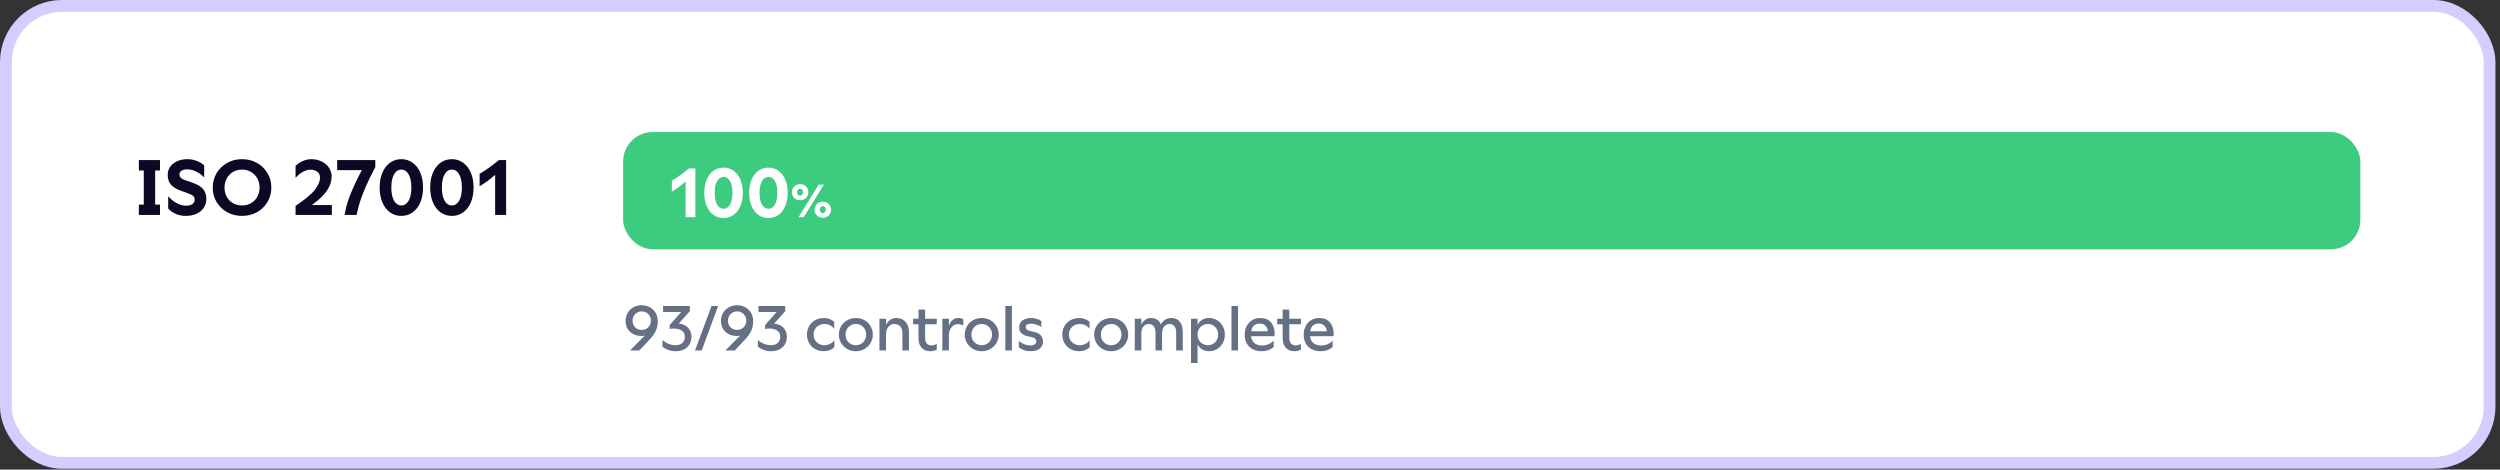
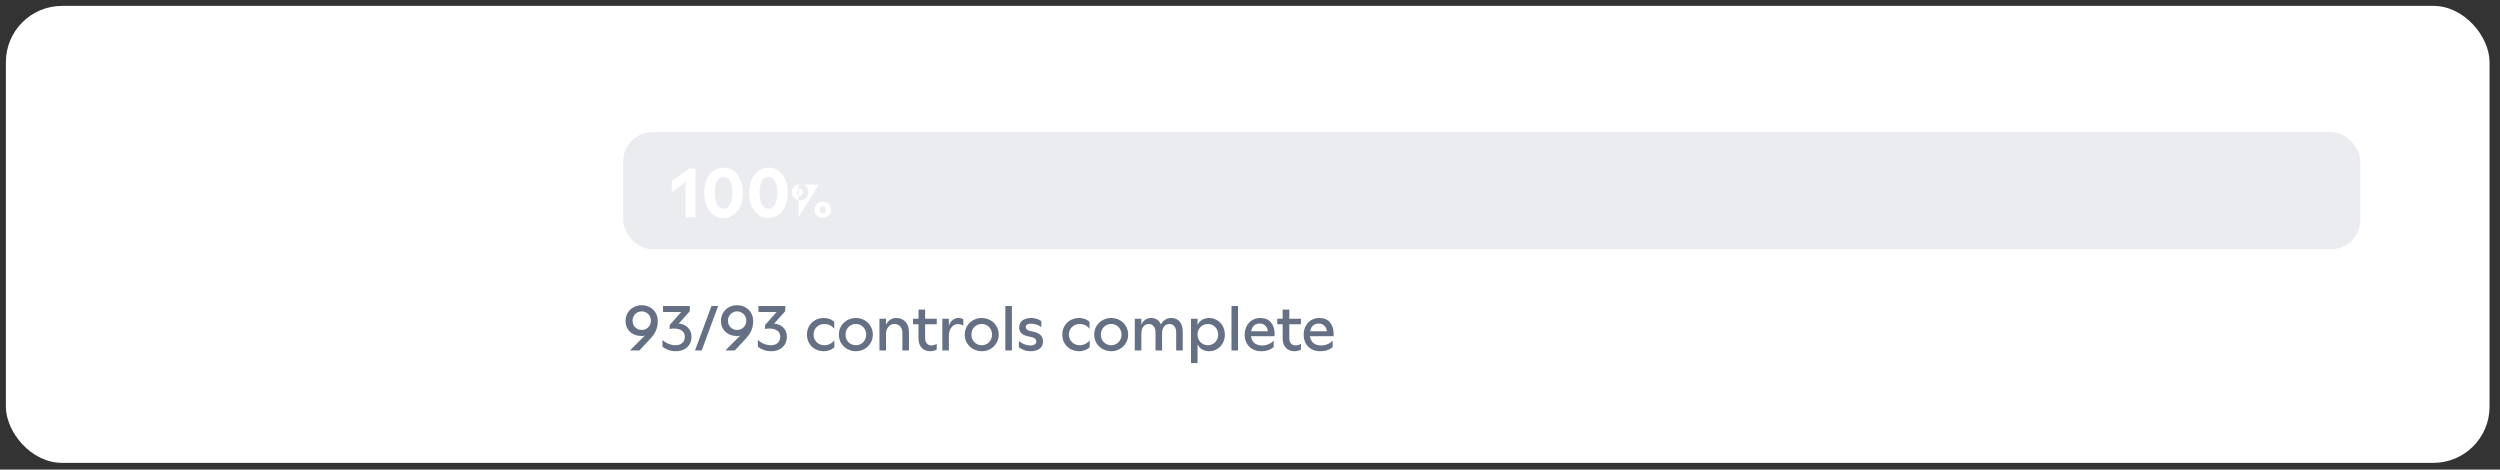
<svg xmlns="http://www.w3.org/2000/svg" width="543" height="102" viewBox="0 0 543 102" fill="none">
  <rect x="0" y="0" width="543" height="102" fill="#333333" stroke="none" />
  <rect x="1.28" y="1.28" width="539.45" height="99.254" rx="12.195" fill="white" />
-   <rect x="1.28" y="1.28" width="539.45" height="99.254" rx="12.195" stroke="#D4CDFF" stroke-width="2.561" />
-   <path d="M34.749 37.024H33.7V44.437H34.749V46.688H30.162V44.437H31.228V37.024H30.162V34.773H34.749V37.024ZM40.727 34.57C41.393 34.57 42.053 34.694 42.707 34.942C43.373 35.19 43.92 35.517 44.349 35.924V38.547C43.807 37.983 43.215 37.549 42.572 37.244C41.929 36.939 41.297 36.787 40.676 36.787C40.146 36.787 39.728 36.883 39.424 37.075C39.13 37.267 38.983 37.537 38.983 37.887C38.983 38.181 39.079 38.423 39.271 38.615C39.463 38.807 39.779 38.982 40.219 39.14L41.844 39.698C42.893 40.059 43.649 40.516 44.112 41.069C44.586 41.622 44.823 42.344 44.823 43.236C44.823 43.958 44.631 44.595 44.247 45.148C43.875 45.701 43.35 46.13 42.673 46.435C41.996 46.739 41.223 46.892 40.355 46.892C39.553 46.892 38.82 46.745 38.154 46.452C37.488 46.147 36.947 45.763 36.529 45.301V42.626C37.116 43.281 37.748 43.789 38.425 44.15C39.102 44.499 39.762 44.674 40.405 44.674C40.992 44.674 41.449 44.562 41.776 44.336C42.115 44.099 42.284 43.777 42.284 43.371C42.284 43.033 42.177 42.767 41.962 42.576C41.748 42.372 41.387 42.181 40.879 42L39.39 41.475C38.352 41.103 37.596 40.646 37.122 40.104C36.659 39.551 36.428 38.846 36.428 37.989C36.428 37.323 36.608 36.73 36.969 36.212C37.342 35.692 37.849 35.292 38.493 35.01C39.147 34.716 39.892 34.57 40.727 34.57ZM52.572 46.892C51.387 46.892 50.309 46.626 49.339 46.096C48.369 45.554 47.601 44.815 47.037 43.879C46.484 42.942 46.208 41.898 46.208 40.748C46.208 39.597 46.484 38.553 47.037 37.616C47.601 36.669 48.369 35.924 49.339 35.382C50.309 34.84 51.387 34.57 52.572 34.57C53.768 34.57 54.846 34.84 55.805 35.382C56.775 35.924 57.537 36.663 58.09 37.599C58.654 38.536 58.936 39.585 58.936 40.748C58.936 41.898 58.654 42.942 58.09 43.879C57.537 44.815 56.775 45.554 55.805 46.096C54.846 46.626 53.768 46.892 52.572 46.892ZM48.764 40.748C48.764 41.481 48.927 42.147 49.254 42.745C49.582 43.332 50.033 43.794 50.608 44.133C51.195 44.46 51.85 44.624 52.572 44.624C53.294 44.624 53.943 44.46 54.518 44.133C55.105 43.794 55.562 43.332 55.889 42.745C56.217 42.147 56.38 41.481 56.38 40.748C56.38 40.003 56.217 39.337 55.889 38.75C55.562 38.152 55.105 37.684 54.518 37.346C53.943 37.007 53.294 36.838 52.572 36.838C51.85 36.838 51.195 37.007 50.608 37.346C50.033 37.684 49.582 38.152 49.254 38.75C48.927 39.337 48.764 40.003 48.764 40.748ZM64.196 44.708C66.294 43.309 67.705 42.13 68.427 41.171C69.149 40.212 69.51 39.348 69.51 38.581C69.51 38.051 69.319 37.633 68.935 37.329C68.563 37.013 68.072 36.855 67.462 36.855C66.921 36.855 66.368 37.007 65.804 37.312C65.24 37.616 64.704 38.056 64.196 38.632V36.008C64.67 35.568 65.206 35.218 65.804 34.959C66.413 34.7 67.017 34.57 67.615 34.57C68.416 34.57 69.155 34.733 69.832 35.06C70.509 35.377 71.045 35.828 71.44 36.415C71.835 36.99 72.032 37.645 72.032 38.378C72.032 39.371 71.7 40.37 71.034 41.374C70.379 42.367 69.279 43.422 67.733 44.539H72.083V46.688H64.196V44.708ZM81.518 36.296C80.503 38.203 79.651 40.003 78.963 41.695C78.274 43.388 77.772 45.052 77.456 46.688H74.833C75.092 45.143 75.544 43.586 76.187 42.017C76.83 40.449 77.631 38.762 78.59 36.956H73.225V34.773H81.518V36.296ZM87.165 34.57C88.09 34.57 88.908 34.829 89.619 35.348C90.341 35.856 90.899 36.578 91.294 37.515C91.689 38.44 91.887 39.512 91.887 40.731C91.887 41.949 91.689 43.027 91.294 43.964C90.899 44.889 90.341 45.611 89.619 46.13C88.908 46.638 88.09 46.892 87.165 46.892C86.239 46.892 85.421 46.638 84.71 46.13C83.999 45.611 83.446 44.889 83.052 43.964C82.657 43.027 82.459 41.949 82.459 40.731C82.459 39.512 82.657 38.44 83.052 37.515C83.446 36.578 83.999 35.856 84.71 35.348C85.421 34.829 86.239 34.57 87.165 34.57ZM84.998 40.731C84.998 41.949 85.195 42.903 85.59 43.591C85.985 44.279 86.51 44.624 87.165 44.624C87.83 44.624 88.361 44.279 88.755 43.591C89.15 42.903 89.348 41.949 89.348 40.731C89.348 39.512 89.15 38.559 88.755 37.87C88.361 37.182 87.83 36.838 87.165 36.838C86.51 36.838 85.985 37.182 85.59 37.87C85.195 38.559 84.998 39.512 84.998 40.731ZM98.14 34.57C99.065 34.57 99.883 34.829 100.594 35.348C101.316 35.856 101.875 36.578 102.27 37.515C102.665 38.44 102.862 39.512 102.862 40.731C102.862 41.949 102.665 43.027 102.27 43.964C101.875 44.889 101.316 45.611 100.594 46.13C99.883 46.638 99.065 46.892 98.14 46.892C97.215 46.892 96.396 46.638 95.686 46.13C94.975 45.611 94.422 44.889 94.027 43.964C93.632 43.027 93.434 41.949 93.434 40.731C93.434 39.512 93.632 38.44 94.027 37.515C94.422 36.578 94.975 35.856 95.686 35.348C96.396 34.829 97.215 34.57 98.14 34.57ZM95.973 40.731C95.973 41.949 96.171 42.903 96.566 43.591C96.961 44.279 97.485 44.624 98.14 44.624C98.805 44.624 99.336 44.279 99.731 43.591C100.126 42.903 100.323 41.949 100.323 40.731C100.323 39.512 100.126 38.559 99.731 37.87C99.336 37.182 98.805 36.838 98.14 36.838C97.485 36.838 96.961 37.182 96.566 37.87C96.171 38.559 95.973 39.512 95.973 40.731ZM109.927 46.688H107.541V37.972C106.469 38.931 105.346 39.76 104.173 40.46V37.752C105.572 36.928 106.965 35.935 108.353 34.773H109.927V46.688Z" fill="#0F0825" />
  <rect x="135.35" y="28.689" width="377.311" height="25.453" rx="6.4" fill="#EAECF0" />
-   <rect x="135.35" y="28.689" width="377.311" height="25.453" rx="6.4" fill="#3CCB7F" />
-   <path d="M151.04 36.588V47.175H148.919V39.431C148.047 40.213 146.964 41.025 145.927 41.641V39.235C147.1 38.543 148.453 37.581 149.641 36.588H151.04ZM157.147 36.408C159.628 36.408 161.342 38.589 161.342 41.882C161.342 45.175 159.628 47.356 157.147 47.356C154.665 47.356 152.966 45.175 152.966 41.882C152.966 38.589 154.665 36.408 157.147 36.408ZM155.222 41.882C155.222 44.062 155.989 45.341 157.147 45.341C158.319 45.341 159.086 44.077 159.086 41.882C159.086 39.686 158.319 38.423 157.147 38.423C155.989 38.423 155.222 39.701 155.222 41.882ZM166.898 36.408C169.379 36.408 171.093 38.589 171.093 41.882C171.093 45.175 169.379 47.356 166.898 47.356C164.417 47.356 162.717 45.175 162.717 41.882C162.717 38.589 164.417 36.408 166.898 36.408ZM164.973 41.882C164.973 44.062 165.74 45.341 166.898 45.341C168.071 45.341 168.838 44.077 168.838 41.882C168.838 39.686 168.071 38.423 166.898 38.423C165.74 38.423 164.973 39.701 164.973 41.882ZM178.714 43.797C179.737 43.797 180.509 44.539 180.509 45.541C180.509 46.544 179.737 47.296 178.714 47.296C177.692 47.296 176.93 46.544 176.93 45.541C176.93 44.539 177.692 43.797 178.714 43.797ZM171.997 41.742C171.997 40.739 172.759 39.997 173.782 39.997C174.804 39.997 175.576 40.739 175.576 41.742C175.576 42.744 174.804 43.496 173.782 43.496C172.759 43.496 171.997 42.744 171.997 41.742ZM173.14 41.742C173.14 42.183 173.411 42.514 173.782 42.514C174.153 42.514 174.423 42.183 174.423 41.742C174.423 41.31 174.153 40.98 173.782 40.98C173.411 40.98 173.14 41.31 173.14 41.742ZM173.441 47.175L177.812 40.117H178.945L174.574 47.175H173.441ZM178.073 45.541C178.073 45.982 178.343 46.313 178.714 46.313C179.085 46.313 179.356 45.982 179.356 45.541C179.356 45.11 179.085 44.779 178.714 44.779C178.343 44.779 178.073 45.11 178.073 45.541Z" fill="white" />
+   <path d="M151.04 36.588V47.175H148.919V39.431C148.047 40.213 146.964 41.025 145.927 41.641V39.235C147.1 38.543 148.453 37.581 149.641 36.588H151.04ZM157.147 36.408C159.628 36.408 161.342 38.589 161.342 41.882C161.342 45.175 159.628 47.356 157.147 47.356C154.665 47.356 152.966 45.175 152.966 41.882C152.966 38.589 154.665 36.408 157.147 36.408ZM155.222 41.882C155.222 44.062 155.989 45.341 157.147 45.341C158.319 45.341 159.086 44.077 159.086 41.882C159.086 39.686 158.319 38.423 157.147 38.423C155.989 38.423 155.222 39.701 155.222 41.882ZM166.898 36.408C169.379 36.408 171.093 38.589 171.093 41.882C171.093 45.175 169.379 47.356 166.898 47.356C164.417 47.356 162.717 45.175 162.717 41.882C162.717 38.589 164.417 36.408 166.898 36.408ZM164.973 41.882C164.973 44.062 165.74 45.341 166.898 45.341C168.071 45.341 168.838 44.077 168.838 41.882C168.838 39.686 168.071 38.423 166.898 38.423C165.74 38.423 164.973 39.701 164.973 41.882ZM178.714 43.797C179.737 43.797 180.509 44.539 180.509 45.541C180.509 46.544 179.737 47.296 178.714 47.296C177.692 47.296 176.93 46.544 176.93 45.541C176.93 44.539 177.692 43.797 178.714 43.797ZM171.997 41.742C171.997 40.739 172.759 39.997 173.782 39.997C174.804 39.997 175.576 40.739 175.576 41.742C175.576 42.744 174.804 43.496 173.782 43.496C172.759 43.496 171.997 42.744 171.997 41.742ZM173.14 41.742C173.14 42.183 173.411 42.514 173.782 42.514C174.153 42.514 174.423 42.183 174.423 41.742C174.423 41.31 174.153 40.98 173.782 40.98C173.411 40.98 173.14 41.31 173.14 41.742ZM173.441 47.175L177.812 40.117H178.945H173.441ZM178.073 45.541C178.073 45.982 178.343 46.313 178.714 46.313C179.085 46.313 179.356 45.982 179.356 45.541C179.356 45.11 179.085 44.779 178.714 44.779C178.343 44.779 178.073 45.11 178.073 45.541Z" fill="white" />
  <path d="M139.384 66.294C140.043 66.294 140.638 66.445 141.168 66.747C141.699 67.04 142.115 67.447 142.417 67.968C142.719 68.49 142.87 69.071 142.87 69.711C142.87 70.562 142.719 71.299 142.417 71.921C142.115 72.543 141.663 73.165 141.059 73.787L138.877 76.12H136.832L139.426 73.513L140.084 72.881C139.892 72.945 139.7 72.977 139.508 72.977C138.803 72.996 138.172 72.872 137.614 72.607C137.065 72.332 136.635 71.944 136.324 71.44C136.022 70.937 135.871 70.361 135.871 69.711C135.871 69.071 136.022 68.49 136.324 67.968C136.626 67.447 137.042 67.04 137.573 66.747C138.113 66.445 138.716 66.294 139.384 66.294ZM137.394 69.643C137.394 70.018 137.477 70.361 137.641 70.672C137.815 70.974 138.053 71.216 138.355 71.399C138.666 71.573 139.009 71.66 139.384 71.66C139.759 71.66 140.098 71.573 140.4 71.399C140.702 71.216 140.94 70.974 141.114 70.672C141.287 70.361 141.374 70.018 141.374 69.643C141.374 69.277 141.287 68.943 141.114 68.641C140.94 68.33 140.702 68.087 140.4 67.913C140.098 67.73 139.759 67.639 139.384 67.639C139.009 67.639 138.671 67.73 138.369 67.913C138.067 68.087 137.829 68.33 137.655 68.641C137.481 68.943 137.394 69.277 137.394 69.643ZM149.83 67.598L147.415 70.288C148.266 70.352 148.938 70.644 149.433 71.166C149.936 71.687 150.187 72.346 150.187 73.142C150.187 73.764 150.046 74.313 149.762 74.789C149.478 75.265 149.076 75.635 148.554 75.901C148.042 76.157 147.447 76.285 146.77 76.285C146.203 76.285 145.668 76.193 145.164 76.01C144.67 75.827 144.245 75.594 143.888 75.311V73.842C144.291 74.208 144.744 74.492 145.247 74.693C145.759 74.885 146.262 74.981 146.756 74.981C147.351 74.981 147.831 74.816 148.197 74.487C148.563 74.148 148.746 73.705 148.746 73.156C148.746 72.579 148.536 72.136 148.115 71.825C147.694 71.514 147.086 71.358 146.29 71.358C146.162 71.358 146.015 71.367 145.851 71.385C145.686 71.404 145.553 71.431 145.453 71.468V70.59L147.964 67.762H144.012V66.459H149.83V67.598ZM152.41 76.12H150.956L154.538 66.459H155.979L152.41 76.12ZM160.104 66.294C160.763 66.294 161.357 66.445 161.888 66.747C162.419 67.04 162.835 67.447 163.137 67.968C163.439 68.49 163.59 69.071 163.59 69.711C163.59 70.562 163.439 71.299 163.137 71.921C162.835 72.543 162.382 73.165 161.778 73.787L159.596 76.12H157.551L160.145 73.513L160.804 72.881C160.612 72.945 160.42 72.977 160.228 72.977C159.523 72.996 158.892 72.872 158.334 72.607C157.785 72.332 157.355 71.944 157.044 71.44C156.742 70.937 156.591 70.361 156.591 69.711C156.591 69.071 156.742 68.49 157.044 67.968C157.346 67.447 157.762 67.04 158.292 66.747C158.832 66.445 159.436 66.294 160.104 66.294ZM158.114 69.643C158.114 70.018 158.196 70.361 158.361 70.672C158.535 70.974 158.773 71.216 159.075 71.399C159.386 71.573 159.729 71.66 160.104 71.66C160.479 71.66 160.818 71.573 161.12 71.399C161.421 71.216 161.659 70.974 161.833 70.672C162.007 70.361 162.094 70.018 162.094 69.643C162.094 69.277 162.007 68.943 161.833 68.641C161.659 68.33 161.421 68.087 161.12 67.913C160.818 67.73 160.479 67.639 160.104 67.639C159.729 67.639 159.39 67.73 159.088 67.913C158.787 68.087 158.549 68.33 158.375 68.641C158.201 68.943 158.114 69.277 158.114 69.643ZM170.55 67.598L168.135 70.288C168.986 70.352 169.658 70.644 170.152 71.166C170.655 71.687 170.907 72.346 170.907 73.142C170.907 73.764 170.765 74.313 170.481 74.789C170.198 75.265 169.795 75.635 169.274 75.901C168.761 76.157 168.167 76.285 167.49 76.285C166.922 76.285 166.387 76.193 165.884 76.01C165.39 75.827 164.965 75.594 164.608 75.311V73.842C165.01 74.208 165.463 74.492 165.966 74.693C166.479 74.885 166.982 74.981 167.476 74.981C168.071 74.981 168.551 74.816 168.917 74.487C169.283 74.148 169.466 73.705 169.466 73.156C169.466 72.579 169.255 72.136 168.835 71.825C168.414 71.514 167.805 71.358 167.009 71.358C166.881 71.358 166.735 71.367 166.57 71.385C166.406 71.404 166.273 71.431 166.172 71.468V70.59L168.684 67.762H164.731V66.459H170.55V67.598ZM178.978 76.285C178.273 76.285 177.638 76.134 177.07 75.832C176.512 75.521 176.073 75.091 175.753 74.542C175.433 73.993 175.273 73.371 175.273 72.675C175.273 71.98 175.433 71.358 175.753 70.809C176.073 70.26 176.512 69.835 177.07 69.533C177.638 69.222 178.273 69.066 178.978 69.066C179.371 69.066 179.769 69.139 180.172 69.286C180.574 69.423 180.913 69.633 181.187 69.917V71.399C180.922 71.061 180.607 70.805 180.241 70.631C179.875 70.457 179.477 70.37 179.047 70.37C178.617 70.37 178.223 70.471 177.866 70.672C177.51 70.873 177.226 71.148 177.015 71.495C176.814 71.843 176.714 72.236 176.714 72.675C176.714 73.106 176.814 73.499 177.015 73.856C177.226 74.203 177.51 74.478 177.866 74.679C178.223 74.88 178.617 74.981 179.047 74.981C179.477 74.981 179.879 74.89 180.254 74.707C180.639 74.514 180.963 74.249 181.229 73.911V75.393C180.954 75.686 180.607 75.91 180.186 76.065C179.774 76.212 179.371 76.285 178.978 76.285ZM185.893 76.285C185.216 76.285 184.594 76.125 184.026 75.805C183.459 75.484 183.011 75.05 182.681 74.501C182.361 73.952 182.201 73.343 182.201 72.675C182.201 72.008 182.361 71.399 182.681 70.85C183.011 70.292 183.459 69.858 184.026 69.546C184.594 69.226 185.216 69.066 185.893 69.066C186.57 69.066 187.192 69.226 187.759 69.546C188.326 69.858 188.77 70.292 189.09 70.85C189.42 71.399 189.584 72.008 189.584 72.675C189.584 73.343 189.42 73.952 189.09 74.501C188.77 75.05 188.326 75.484 187.759 75.805C187.192 76.125 186.57 76.285 185.893 76.285ZM183.656 72.675C183.656 73.106 183.752 73.499 183.944 73.856C184.145 74.203 184.415 74.478 184.754 74.679C185.101 74.88 185.481 74.981 185.893 74.981C186.314 74.981 186.693 74.88 187.032 74.679C187.37 74.478 187.636 74.203 187.828 73.856C188.029 73.499 188.13 73.106 188.13 72.675C188.13 72.236 188.029 71.843 187.828 71.495C187.636 71.148 187.37 70.873 187.032 70.672C186.693 70.471 186.314 70.37 185.893 70.37C185.481 70.37 185.101 70.471 184.754 70.672C184.415 70.873 184.145 71.148 183.944 71.495C183.752 71.843 183.656 72.236 183.656 72.675ZM192.444 70.548C192.655 70.082 192.952 69.72 193.337 69.464C193.73 69.199 194.174 69.066 194.668 69.066C195.5 69.066 196.168 69.341 196.671 69.89C197.175 70.429 197.426 71.161 197.426 72.085V76.12H195.999V72.264C195.999 71.697 195.839 71.239 195.519 70.891C195.198 70.544 194.778 70.37 194.256 70.37C193.735 70.37 193.3 70.576 192.952 70.987C192.614 71.399 192.444 71.916 192.444 72.538V76.12H191.017V69.231H192.444V70.548ZM200.937 67.241V69.231H203.462V70.425H200.937V73.417C200.937 73.929 201.061 74.327 201.308 74.611C201.564 74.885 201.884 75.022 202.269 75.022C202.699 75.022 203.097 74.908 203.462 74.679V75.942C202.996 76.171 202.525 76.285 202.049 76.285C201.28 76.285 200.663 76.042 200.196 75.558C199.73 75.073 199.496 74.382 199.496 73.485V70.425H198.316V69.231H199.496V67.241H200.937ZM204.674 69.231H206.101V70.837C206.211 70.324 206.453 69.903 206.829 69.574C207.204 69.235 207.638 69.066 208.132 69.066C208.324 69.066 208.517 69.089 208.709 69.135C208.91 69.18 209.084 69.249 209.23 69.341V70.713C209.075 70.612 208.892 70.535 208.681 70.48C208.471 70.425 208.265 70.397 208.064 70.397C207.707 70.397 207.378 70.498 207.076 70.699C206.783 70.901 206.55 71.189 206.376 71.564C206.202 71.93 206.11 72.36 206.101 72.854V76.12H204.674V69.231ZM213.233 76.285C212.556 76.285 211.934 76.125 211.367 75.805C210.799 75.484 210.351 75.05 210.022 74.501C209.701 73.952 209.541 73.343 209.541 72.675C209.541 72.008 209.701 71.399 210.022 70.85C210.351 70.292 210.799 69.858 211.367 69.546C211.934 69.226 212.556 69.066 213.233 69.066C213.91 69.066 214.532 69.226 215.099 69.546C215.667 69.858 216.11 70.292 216.431 70.85C216.76 71.399 216.925 72.008 216.925 72.675C216.925 73.343 216.76 73.952 216.431 74.501C216.11 75.05 215.667 75.484 215.099 75.805C214.532 76.125 213.91 76.285 213.233 76.285ZM210.996 72.675C210.996 73.106 211.092 73.499 211.284 73.856C211.486 74.203 211.755 74.478 212.094 74.679C212.442 74.88 212.821 74.981 213.233 74.981C213.654 74.981 214.034 74.88 214.372 74.679C214.711 74.478 214.976 74.203 215.168 73.856C215.369 73.499 215.47 73.106 215.47 72.675C215.47 72.236 215.369 71.843 215.168 71.495C214.976 71.148 214.711 70.873 214.372 70.672C214.034 70.471 213.654 70.37 213.233 70.37C212.821 70.37 212.442 70.471 212.094 70.672C211.755 70.873 211.486 71.148 211.284 71.495C211.092 71.843 210.996 72.236 210.996 72.675ZM219.785 76.12H218.357V66.459H219.785V76.12ZM223.973 69.066C224.376 69.066 224.778 69.13 225.181 69.258C225.583 69.377 225.917 69.537 226.183 69.739V71.042C225.89 70.814 225.538 70.635 225.126 70.507C224.714 70.37 224.334 70.301 223.987 70.301C223.191 70.301 222.793 70.548 222.793 71.042C222.793 71.463 223.095 71.742 223.699 71.879L224.645 72.099C225.908 72.392 226.539 73.087 226.539 74.185C226.539 74.844 226.297 75.361 225.812 75.736C225.336 76.102 224.664 76.285 223.795 76.285C223.301 76.285 222.834 76.203 222.395 76.038C221.956 75.864 221.59 75.658 221.297 75.42V74.075C221.663 74.377 222.07 74.615 222.518 74.789C222.976 74.954 223.401 75.036 223.795 75.036C224.197 75.036 224.513 74.958 224.742 74.803C224.97 74.647 225.085 74.437 225.085 74.171C225.085 73.933 225.007 73.737 224.851 73.581C224.696 73.426 224.44 73.307 224.083 73.225L223.273 73.046C222.001 72.772 221.366 72.14 221.366 71.152C221.366 70.448 221.608 69.926 222.093 69.588C222.587 69.24 223.214 69.066 223.973 69.066ZM234.436 76.285C233.731 76.285 233.095 76.134 232.528 75.832C231.97 75.521 231.531 75.091 231.211 74.542C230.89 73.993 230.73 73.371 230.73 72.675C230.73 71.98 230.89 71.358 231.211 70.809C231.531 70.26 231.97 69.835 232.528 69.533C233.095 69.222 233.731 69.066 234.436 69.066C234.829 69.066 235.227 69.139 235.63 69.286C236.032 69.423 236.371 69.633 236.645 69.917V71.399C236.38 71.061 236.064 70.805 235.698 70.631C235.332 70.457 234.934 70.37 234.504 70.37C234.074 70.37 233.681 70.471 233.324 70.672C232.967 70.873 232.684 71.148 232.473 71.495C232.272 71.843 232.171 72.236 232.171 72.675C232.171 73.106 232.272 73.499 232.473 73.856C232.684 74.203 232.967 74.478 233.324 74.679C233.681 74.88 234.074 74.981 234.504 74.981C234.934 74.981 235.337 74.89 235.712 74.707C236.096 74.514 236.421 74.249 236.686 73.911V75.393C236.412 75.686 236.064 75.91 235.643 76.065C235.232 76.212 234.829 76.285 234.436 76.285ZM241.351 76.285C240.674 76.285 240.051 76.125 239.484 75.805C238.917 75.484 238.469 75.05 238.139 74.501C237.819 73.952 237.659 73.343 237.659 72.675C237.659 72.008 237.819 71.399 238.139 70.85C238.469 70.292 238.917 69.858 239.484 69.546C240.051 69.226 240.674 69.066 241.351 69.066C242.028 69.066 242.65 69.226 243.217 69.546C243.784 69.858 244.228 70.292 244.548 70.85C244.878 71.399 245.042 72.008 245.042 72.675C245.042 73.343 244.878 73.952 244.548 74.501C244.228 75.05 243.784 75.484 243.217 75.805C242.65 76.125 242.028 76.285 241.351 76.285ZM239.114 72.675C239.114 73.106 239.21 73.499 239.402 73.856C239.603 74.203 239.873 74.478 240.212 74.679C240.559 74.88 240.939 74.981 241.351 74.981C241.771 74.981 242.151 74.88 242.49 74.679C242.828 74.478 243.093 74.203 243.286 73.856C243.487 73.499 243.588 73.106 243.588 72.675C243.588 72.236 243.487 71.843 243.286 71.495C243.093 71.148 242.828 70.873 242.49 70.672C242.151 70.471 241.771 70.37 241.351 70.37C240.939 70.37 240.559 70.471 240.212 70.672C239.873 70.873 239.603 71.148 239.402 71.495C239.21 71.843 239.114 72.236 239.114 72.675ZM249.535 70.37C249.041 70.37 248.643 70.553 248.341 70.919C248.049 71.285 247.902 71.788 247.902 72.428V76.12H246.475V69.231H247.902V70.548C248.067 70.091 248.341 69.73 248.726 69.464C249.11 69.199 249.522 69.066 249.961 69.066C250.491 69.066 250.94 69.185 251.306 69.423C251.681 69.661 251.96 70.013 252.143 70.48C252.381 70.022 252.692 69.675 253.076 69.437C253.47 69.19 253.927 69.066 254.448 69.066C255.208 69.066 255.803 69.332 256.233 69.862C256.672 70.384 256.891 71.12 256.891 72.072V76.12H255.464V72.195C255.464 71.628 255.331 71.184 255.066 70.864C254.81 70.535 254.462 70.37 254.023 70.37C253.529 70.37 253.136 70.553 252.843 70.919C252.55 71.285 252.404 71.788 252.404 72.428V76.12H250.976V72.195C250.976 71.628 250.844 71.184 250.578 70.864C250.322 70.535 249.975 70.37 249.535 70.37ZM262.637 76.285C262.051 76.285 261.539 76.152 261.1 75.887C260.661 75.621 260.331 75.246 260.112 74.761V78.838H258.684V69.231H260.112V70.59C260.331 70.105 260.661 69.73 261.1 69.464C261.539 69.199 262.051 69.066 262.637 69.066C263.268 69.066 263.84 69.226 264.352 69.546C264.874 69.858 265.285 70.288 265.587 70.837C265.889 71.385 266.04 71.999 266.04 72.675C266.04 73.353 265.889 73.966 265.587 74.514C265.285 75.064 264.874 75.498 264.352 75.818C263.84 76.129 263.268 76.285 262.637 76.285ZM260.112 72.675C260.112 73.106 260.208 73.499 260.4 73.856C260.601 74.203 260.871 74.478 261.209 74.679C261.557 74.88 261.937 74.981 262.349 74.981C262.769 74.981 263.149 74.88 263.488 74.679C263.826 74.478 264.091 74.203 264.284 73.856C264.485 73.499 264.585 73.106 264.585 72.675C264.585 72.236 264.485 71.843 264.284 71.495C264.091 71.148 263.826 70.873 263.488 70.672C263.149 70.471 262.769 70.37 262.349 70.37C261.937 70.37 261.557 70.471 261.209 70.672C260.871 70.873 260.601 71.148 260.4 71.495C260.208 71.843 260.112 72.236 260.112 72.675ZM268.903 76.12H267.476V66.459H268.903V76.12ZM273.942 76.285C273.229 76.285 272.598 76.134 272.049 75.832C271.509 75.53 271.088 75.109 270.786 74.569C270.493 74.02 270.347 73.394 270.347 72.689C270.347 72.003 270.489 71.385 270.772 70.837C271.056 70.288 271.454 69.858 271.966 69.546C272.488 69.226 273.078 69.066 273.737 69.066C274.743 69.066 275.512 69.382 276.042 70.013C276.582 70.644 276.852 71.463 276.852 72.47C276.852 72.598 276.843 72.781 276.824 73.019H271.719C271.792 73.65 272.035 74.144 272.447 74.501C272.867 74.858 273.439 75.036 274.162 75.036C274.647 75.036 275.109 74.94 275.548 74.748C275.987 74.556 276.353 74.295 276.646 73.966V75.352C276.362 75.635 275.983 75.864 275.507 76.038C275.04 76.203 274.519 76.285 273.942 76.285ZM275.37 71.948C275.342 71.482 275.173 71.088 274.862 70.768C274.551 70.439 274.148 70.274 273.654 70.274C273.133 70.274 272.707 70.416 272.378 70.699C272.058 70.983 271.852 71.399 271.76 71.948H275.37ZM280.036 67.241V69.231H282.562V70.425H280.036V73.417C280.036 73.929 280.16 74.327 280.407 74.611C280.663 74.885 280.983 75.022 281.368 75.022C281.798 75.022 282.196 74.908 282.562 74.679V75.942C282.095 76.171 281.624 76.285 281.148 76.285C280.379 76.285 279.762 76.042 279.295 75.558C278.829 75.073 278.595 74.382 278.595 73.485V70.425H277.415V69.231H278.595V67.241H280.036ZM286.755 76.285C286.041 76.285 285.41 76.134 284.861 75.832C284.321 75.53 283.9 75.109 283.598 74.569C283.306 74.02 283.159 73.394 283.159 72.689C283.159 72.003 283.301 71.385 283.585 70.837C283.868 70.288 284.266 69.858 284.779 69.546C285.3 69.226 285.89 69.066 286.549 69.066C287.555 69.066 288.324 69.382 288.855 70.013C289.394 70.644 289.664 71.463 289.664 72.47C289.664 72.598 289.655 72.781 289.637 73.019H284.532C284.605 73.65 284.847 74.144 285.259 74.501C285.68 74.858 286.252 75.036 286.974 75.036C287.459 75.036 287.921 74.94 288.361 74.748C288.8 74.556 289.166 74.295 289.458 73.966V75.352C289.175 75.635 288.795 75.864 288.319 76.038C287.853 76.203 287.331 76.285 286.755 76.285ZM288.182 71.948C288.155 71.482 287.985 71.088 287.674 70.768C287.363 70.439 286.961 70.274 286.467 70.274C285.945 70.274 285.52 70.416 285.19 70.699C284.87 70.983 284.664 71.399 284.573 71.948H288.182Z" fill="#667085" />
</svg>